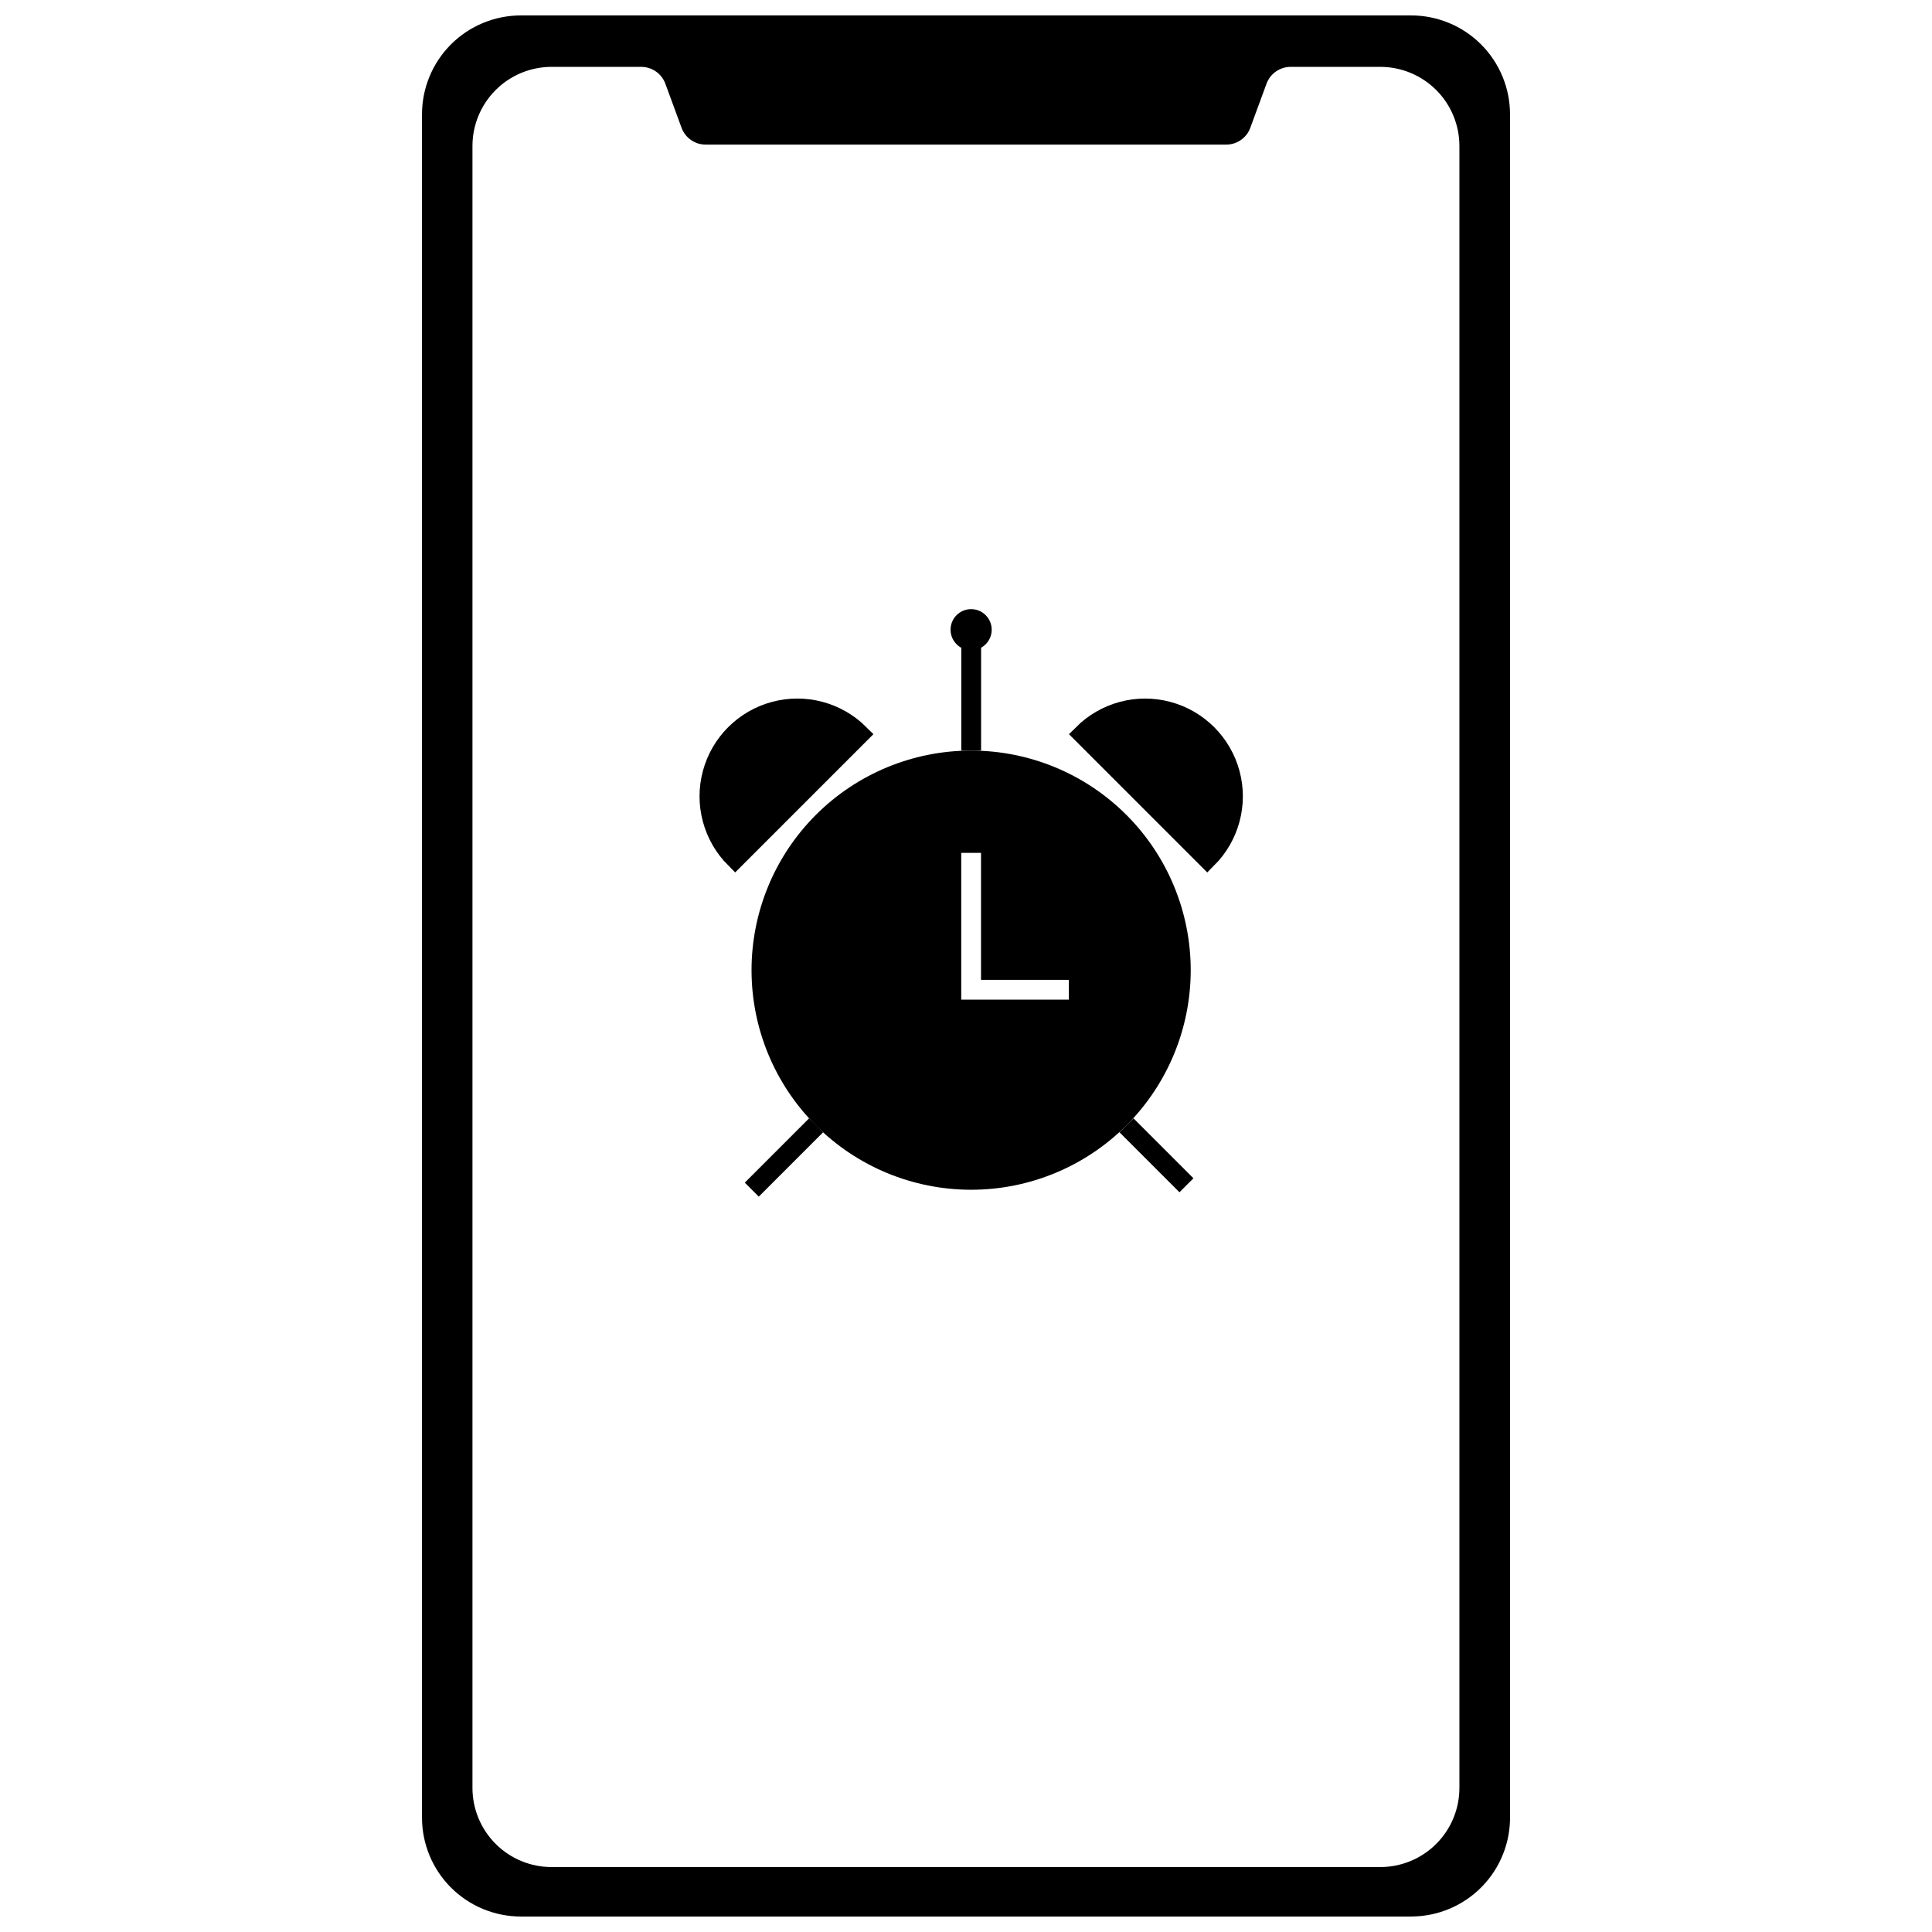
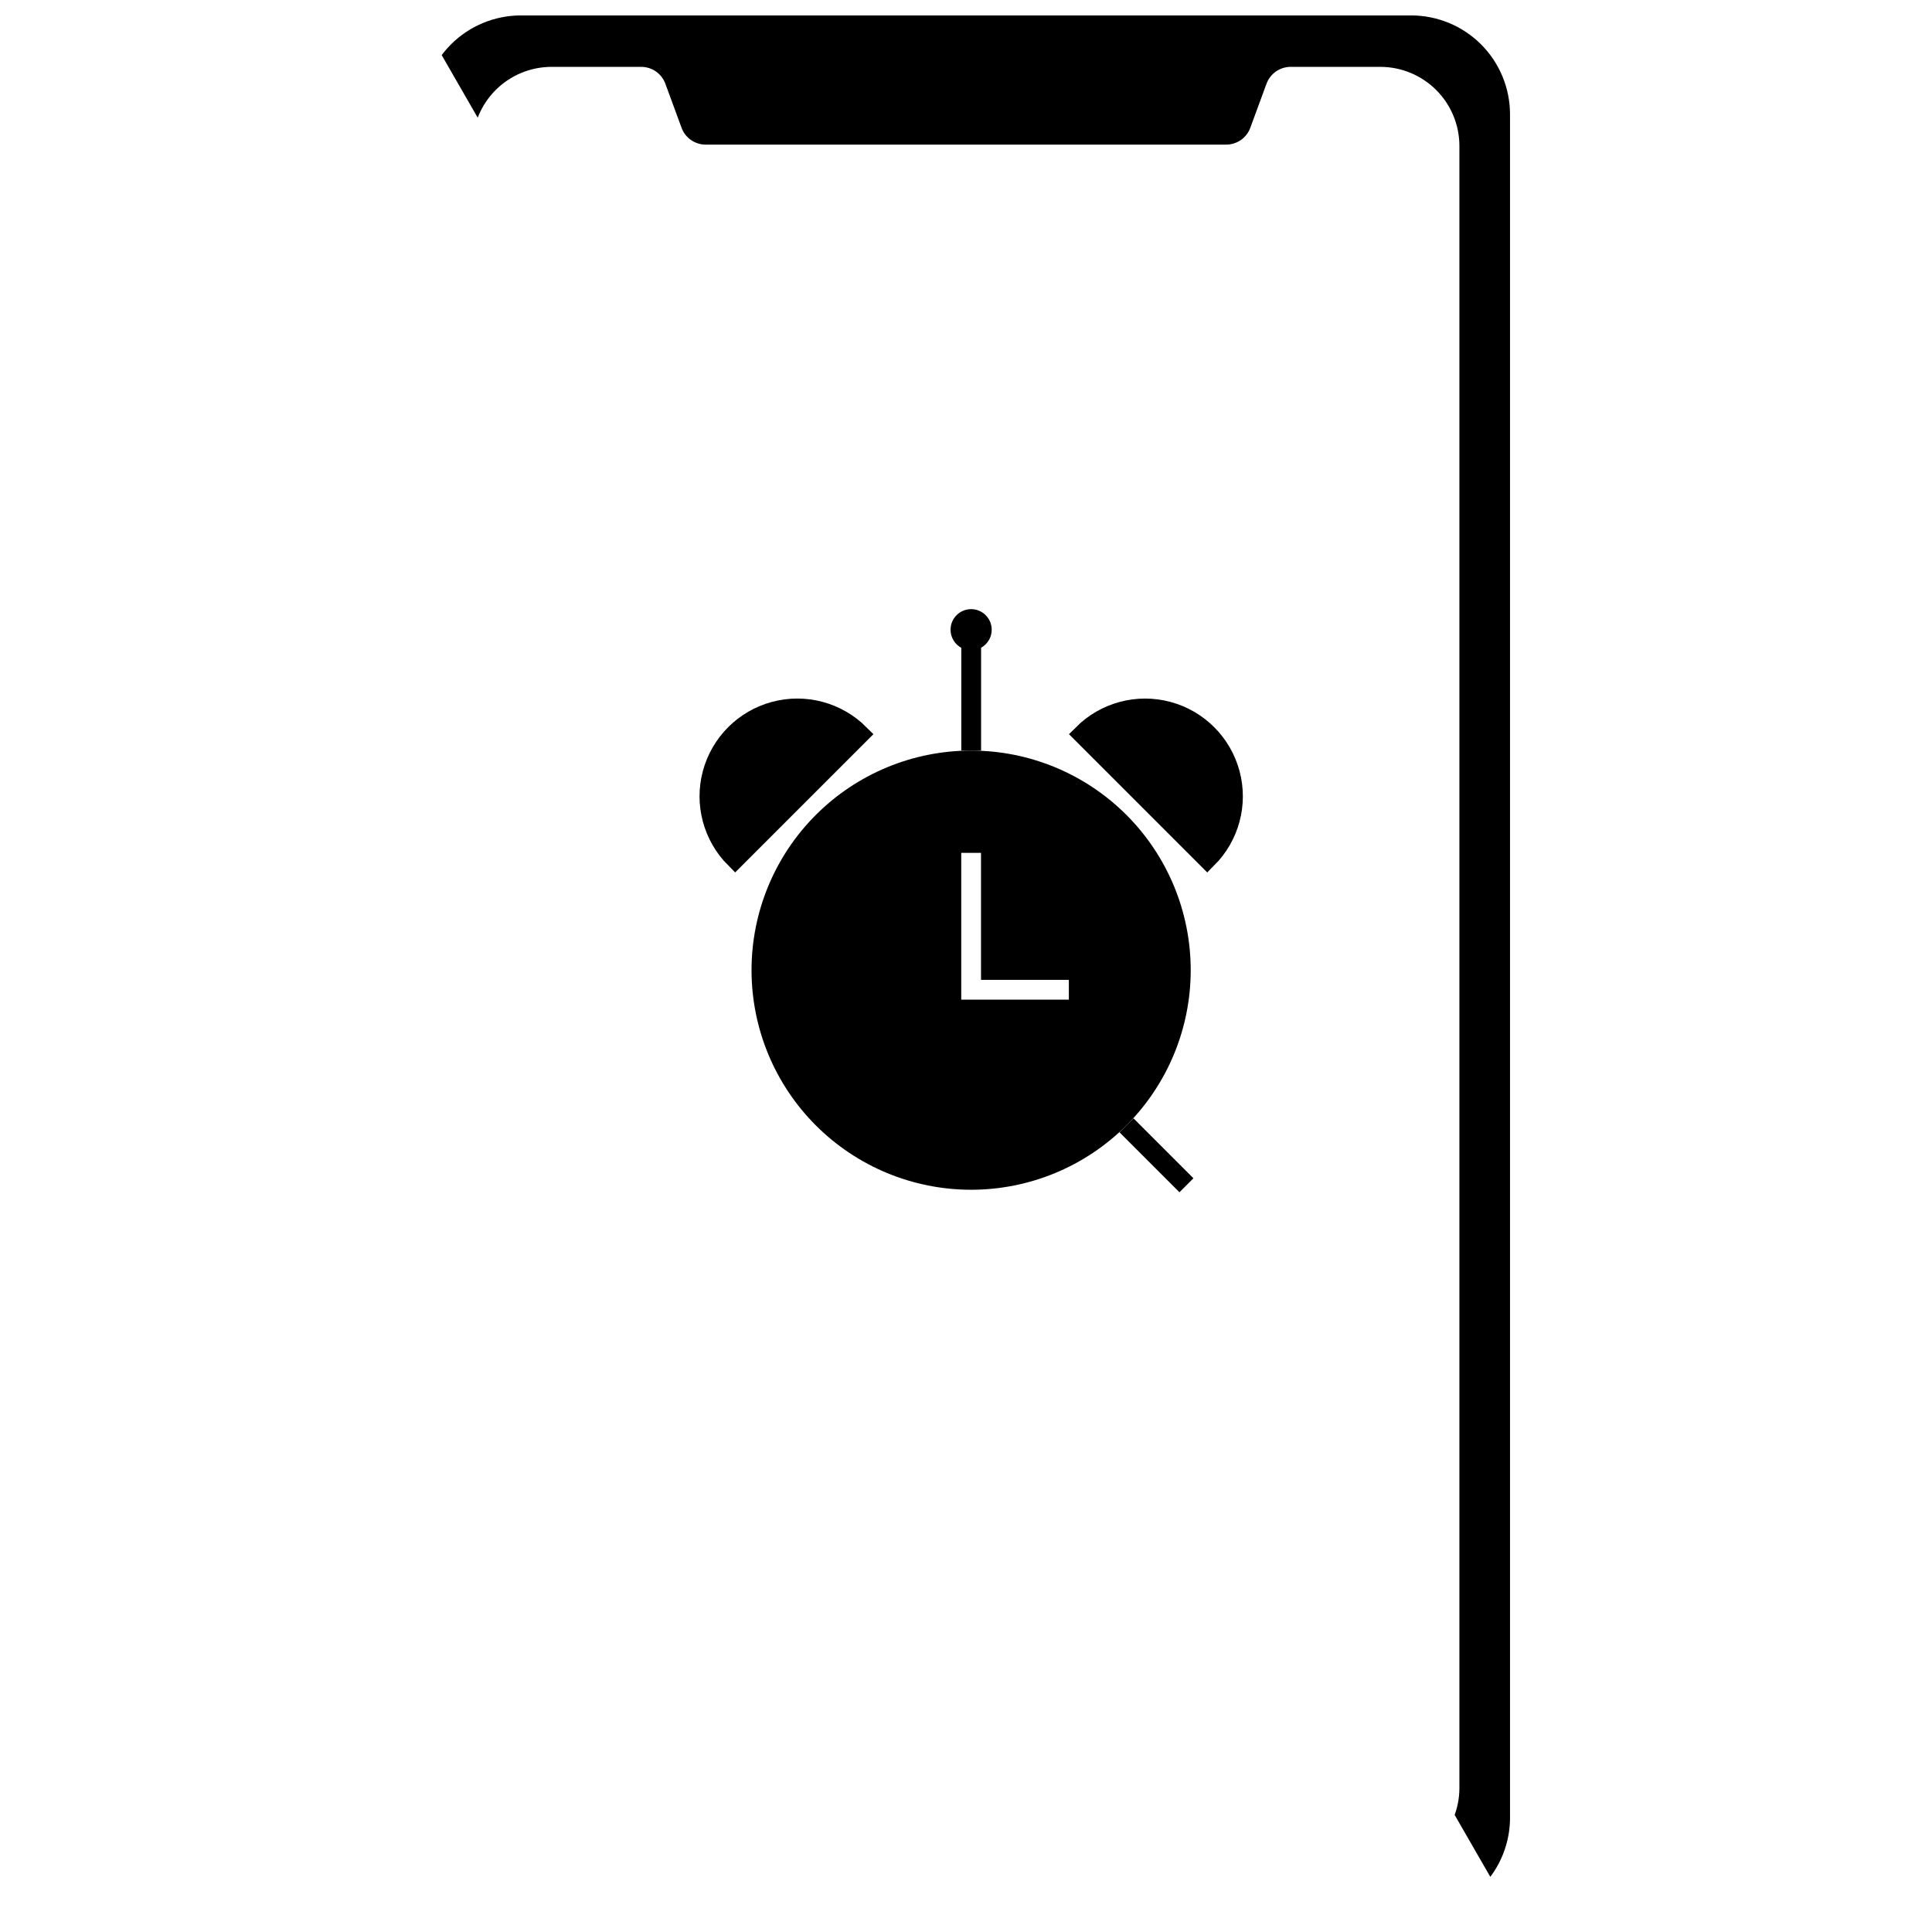
<svg xmlns="http://www.w3.org/2000/svg" width="800px" height="800px" version="1.1" viewBox="144 144 512 512">
  <defs>
    <clipPath id="a">
-       <path d="m255 148.09h290v503.81h-290z" />
+       <path d="m255 148.09h290v503.81z" />
    </clipPath>
  </defs>
  <g clip-path="url(#a)">
    <path d="m517.96 651.9h-235.91c-6.953 0-13.621-2.762-18.539-7.676-4.914-4.918-7.676-11.586-7.676-18.535v-451.39c0-6.949 2.762-13.617 7.676-18.535 4.918-4.914 11.586-7.676 18.539-7.676h235.91c6.949 0 13.617 2.762 18.535 7.676 4.914 4.918 7.676 11.586 7.676 18.535v450.86c0.141 7.039-2.559 13.844-7.488 18.875-4.934 5.027-11.68 7.863-18.723 7.859zm-31.457-503.81h-173m166.14 18.086-4.301 11.691h0.004c-0.988 2.68-3.543 4.457-6.398 4.457h-137.93c-2.856 0-5.41-1.777-6.398-4.457l-4.297-11.691c-0.988-2.676-3.543-4.457-6.398-4.457h-23.746c-5.562 0-10.898 2.211-14.828 6.144-3.934 3.934-6.144 9.266-6.144 14.828v435.13c0 5.559 2.211 10.895 6.144 14.828 3.93 3.93 9.266 6.141 14.828 6.141h219.61c5.562 0 10.895-2.211 14.828-6.141 3.934-3.934 6.141-9.27 6.141-14.828v-435.13c0-5.562-2.207-10.895-6.141-14.828-3.934-3.934-9.266-6.144-14.828-6.144h-23.75c-2.852 0-5.406 1.781-6.394 4.457z" />
  </g>
  <path d="m401.36 342.91c-15.434 0-30.238 6.133-41.148 17.047-10.914 10.91-17.047 25.711-17.047 41.145s6.133 30.238 17.047 41.148c10.91 10.914 25.715 17.047 41.148 17.047 15.434 0 30.234-6.133 41.148-17.047 10.91-10.91 17.043-25.715 17.043-41.148s-6.133-30.234-17.043-41.145c-10.914-10.914-25.715-17.047-41.148-17.047zm25.898 66.004h-28.52v-38.898h5.242v33.656h23.277z" />
-   <path transform="matrix(5.243 0 0 5.243 255.83 148.09)" d="m19.92 56.1-3.25 3.25" fill="none" stroke="#000000" stroke-miterlimit="10" />
  <path transform="matrix(5.243 0 0 5.243 255.83 148.09)" d="m38.64 59.13-3.03-3.03" fill="none" stroke="#000000" stroke-miterlimit="10" />
  <path transform="matrix(5.243 0 0 5.243 255.83 148.09)" d="m22.11 36.33-6.28 6.28c-1.121-1.122-1.56-2.757-1.149-4.29 0.411-1.533 1.607-2.729 3.14-3.14 1.533-0.411 3.167 0.028 4.29 1.149z" stroke="#000000" stroke-miterlimit="10" />
  <path transform="matrix(5.243 0 0 5.243 255.83 148.09)" d="m39.69 42.61-6.28-6.28c1.122-1.121 2.757-1.56 4.29-1.149 1.533 0.411 2.729 1.607 3.14 3.14 0.411 1.533-0.028 3.167-1.149 4.29z" stroke="#000000" stroke-miterlimit="10" />
  <path d="m406.81 310.88c0 3.012-2.441 5.453-5.449 5.453-3.012 0-5.453-2.441-5.453-5.453s2.441-5.453 5.453-5.453c3.008 0 5.449 2.441 5.449 5.453" />
  <path transform="matrix(5.243 0 0 5.243 255.83 148.09)" d="m27.76 37.16v-5.22" fill="none" stroke="#000000" stroke-miterlimit="10" />
</svg>